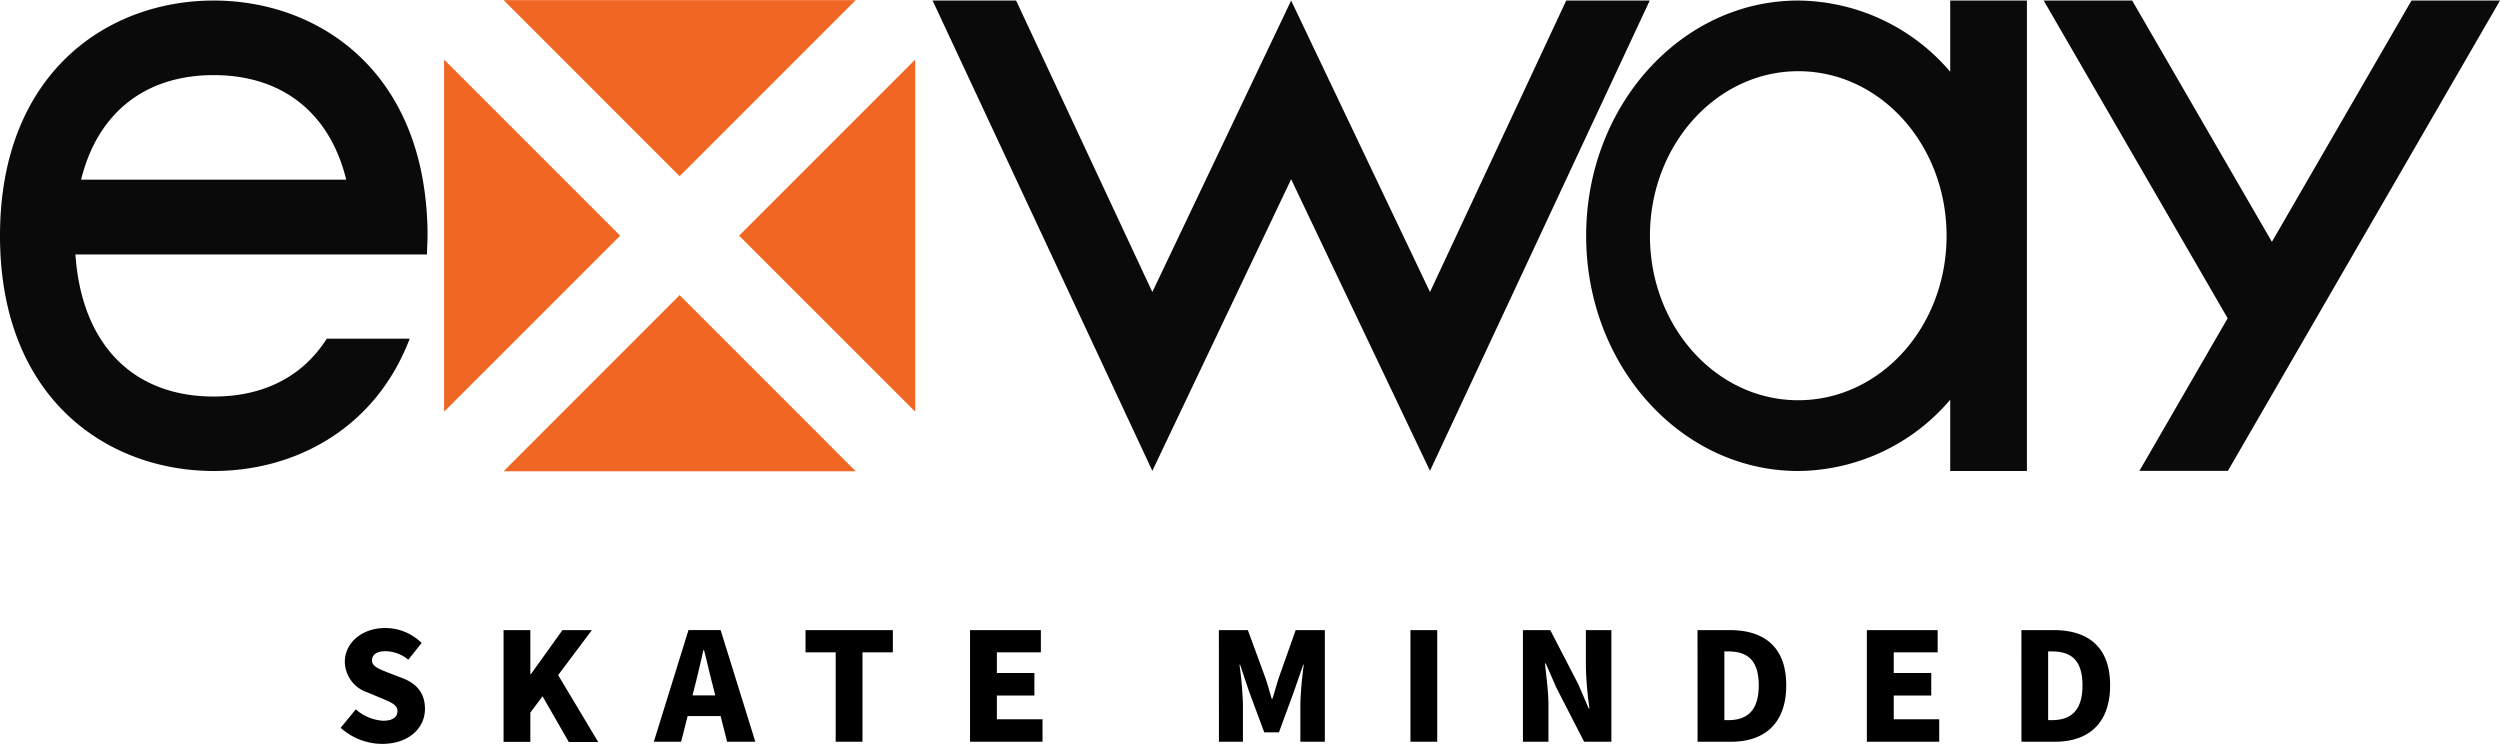
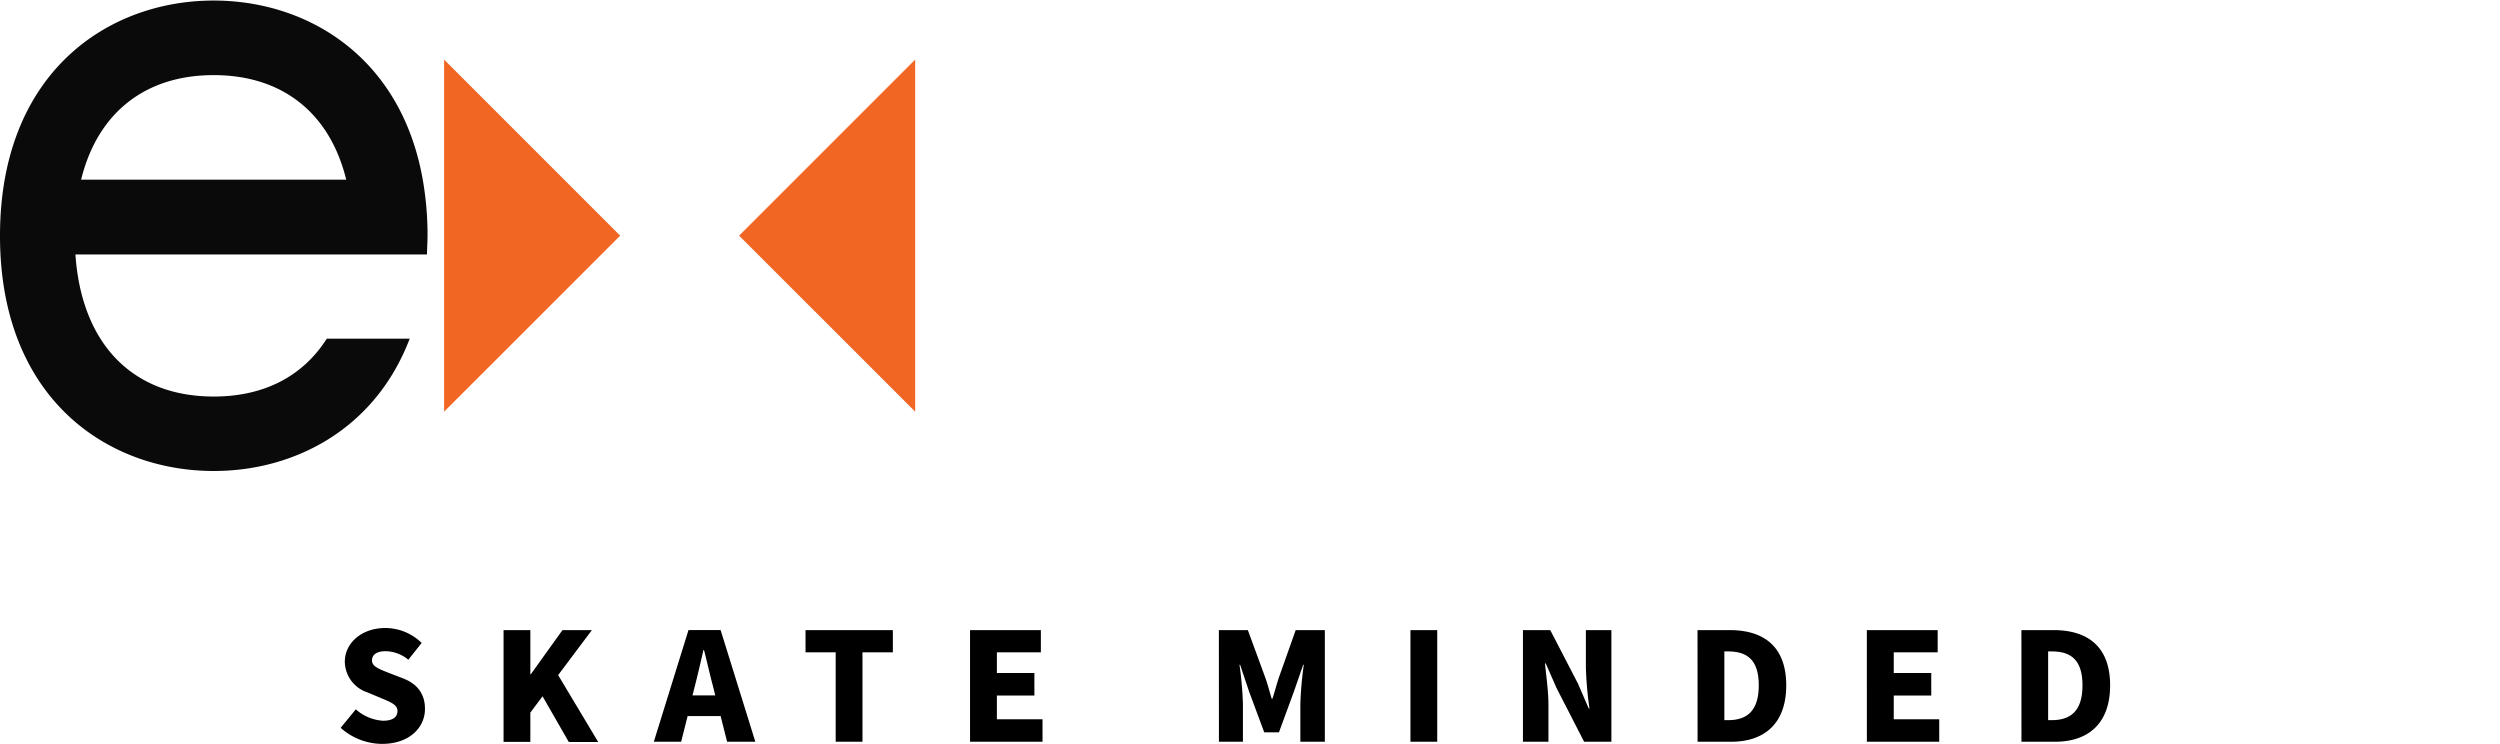
<svg xmlns="http://www.w3.org/2000/svg" viewBox="0 0 466.68 138.84" width="2500" height="744">
-   <path d="M159.74 0H94.01l32.86 32.87zM126.87 55.07L94.01 87.95h65.73z" fill="#f16623" />
  <g fill="#0a0a0a">
-     <path d="M292.37.08l-25.43 54.41L241.02.08l-25.91 54.41L189.68.08h-15.59l41.02 87.79 25.91-54.43 25.92 54.43L307.96.08zM450.16.08L424.1 45.12 398.02.08H381.5l34.34 59.31-16.47 28.48h16.52L466.68.08zM364.05.08v13.29A37.68 37.68 0 0 0 335.67.08c-21.85 0-39.58 19.64-39.58 43.92s17.73 43.9 39.58 43.9a37.66 37.66 0 0 0 28.38-13.3v13.3h14.32V.08zm-28.38 74.61C320.37 74.69 308 60.94 308 44s12.4-30.73 27.7-30.73S363.37 27 363.37 44 351 74.69 335.67 74.69z" />
-   </g>
+     </g>
  <path d="M115.77 43.97L82.9 11.1v65.73zM137.97 43.97l32.87 32.86V11.1z" fill="#f16623" />
  <path d="M78.92 33.52C74.85 10.5 57.3.08 39.89.08 20 .08 0 13.65 0 44s20 43.9 39.91 43.9c15 0 30.11-7.75 36.57-24.7H61C56.6 70.13 49.4 74 39.91 74c-15.21 0-24.69-9.86-25.83-26.52h65.63c0-1.11.1-2.29.1-3.48a60.36 60.36 0 0 0-.89-10.48zm-63.78 0C18.18 21.14 27 14 39.89 14s21.71 7.14 24.74 19.52z" fill="#0a0a0a" />
  <path d="M63.59 135.84l2.83-3.45a8.43 8.43 0 0 0 5.07 2.13c1.85 0 2.71-.7 2.71-1.82s-1.14-1.6-2.94-2.35l-2.66-1.12a6.11 6.11 0 0 1-4.23-5.72c0-3.5 3.14-6.3 7.56-6.3a9.71 9.71 0 0 1 6.78 2.79l-2.49 3.13a6.8 6.8 0 0 0-4.29-1.59c-1.54 0-2.49.61-2.49 1.73s1.32 1.6 3.17 2.33l2.6 1c2.58 1 4.12 2.78 4.12 5.72 0 3.47-2.91 6.52-8 6.52a11.66 11.66 0 0 1-7.74-3zM94 117.6h5v8.24h.09l5.91-8.24h5.49l-6.3 8.4 7.48 12.49h-5.49l-4.9-8.54L99 133v5.46h-5zM134.52 133.65h-6.16l-1.21 4.79h-5.1l6.47-20.84h6l6.48 20.84h-5.27zm-1-3.86l-.44-1.77c-.56-2.07-1.1-4.56-1.66-6.69h-.11c-.5 2.18-1.06 4.62-1.59 6.69l-.45 1.77zM156 121.75h-5.63v-4.15h16.3v4.15H161v16.69h-5zM181.08 117.6h13.22v4.15h-8.21v3.86h7v4.2h-7v4.43h8.52v4.2h-13.53zM227.53 117.6h5.41l3.3 9c.42 1.21.76 2.52 1.15 3.81h.14c.42-1.29.76-2.6 1.15-3.81l3.19-9h5.44v20.84h-4.57v-7.14a70.07 70.07 0 0 1 .64-7.23h-.11l-1.73 5-2.8 7.62H236l-2.83-7.62-1.68-5h-.11a70.07 70.07 0 0 1 .64 7.23v7.14h-4.48zM263.29 117.6h5v20.84h-5zM284.29 117.6h5.1l5.18 10 2 4.63h.14a65.86 65.86 0 0 1-.67-7.71v-6.92h4.76v20.84h-5.09l-5.16-10.05-2-4.57h-.14c.22 2.33.64 5.18.64 7.7v6.92h-4.76zM316.88 117.6h6c6.36 0 10.56 3.06 10.56 10.31s-4.2 10.53-10.27 10.53h-6.28zm5.69 16.81c3.36 0 5.74-1.54 5.74-6.5s-2.38-6.33-5.74-6.33h-.68v12.83zM348.49 117.6h13.22v4.15h-8.2v3.86h7v4.2h-7v4.43H362v4.2h-13.51zM377.34 117.6h6c6.36 0 10.56 3.06 10.56 10.31s-4.2 10.53-10.28 10.53h-6.27zm5.66 16.81c3.36 0 5.74-1.54 5.74-6.5s-2.38-6.33-5.74-6.33h-.67v12.83z" />
</svg>